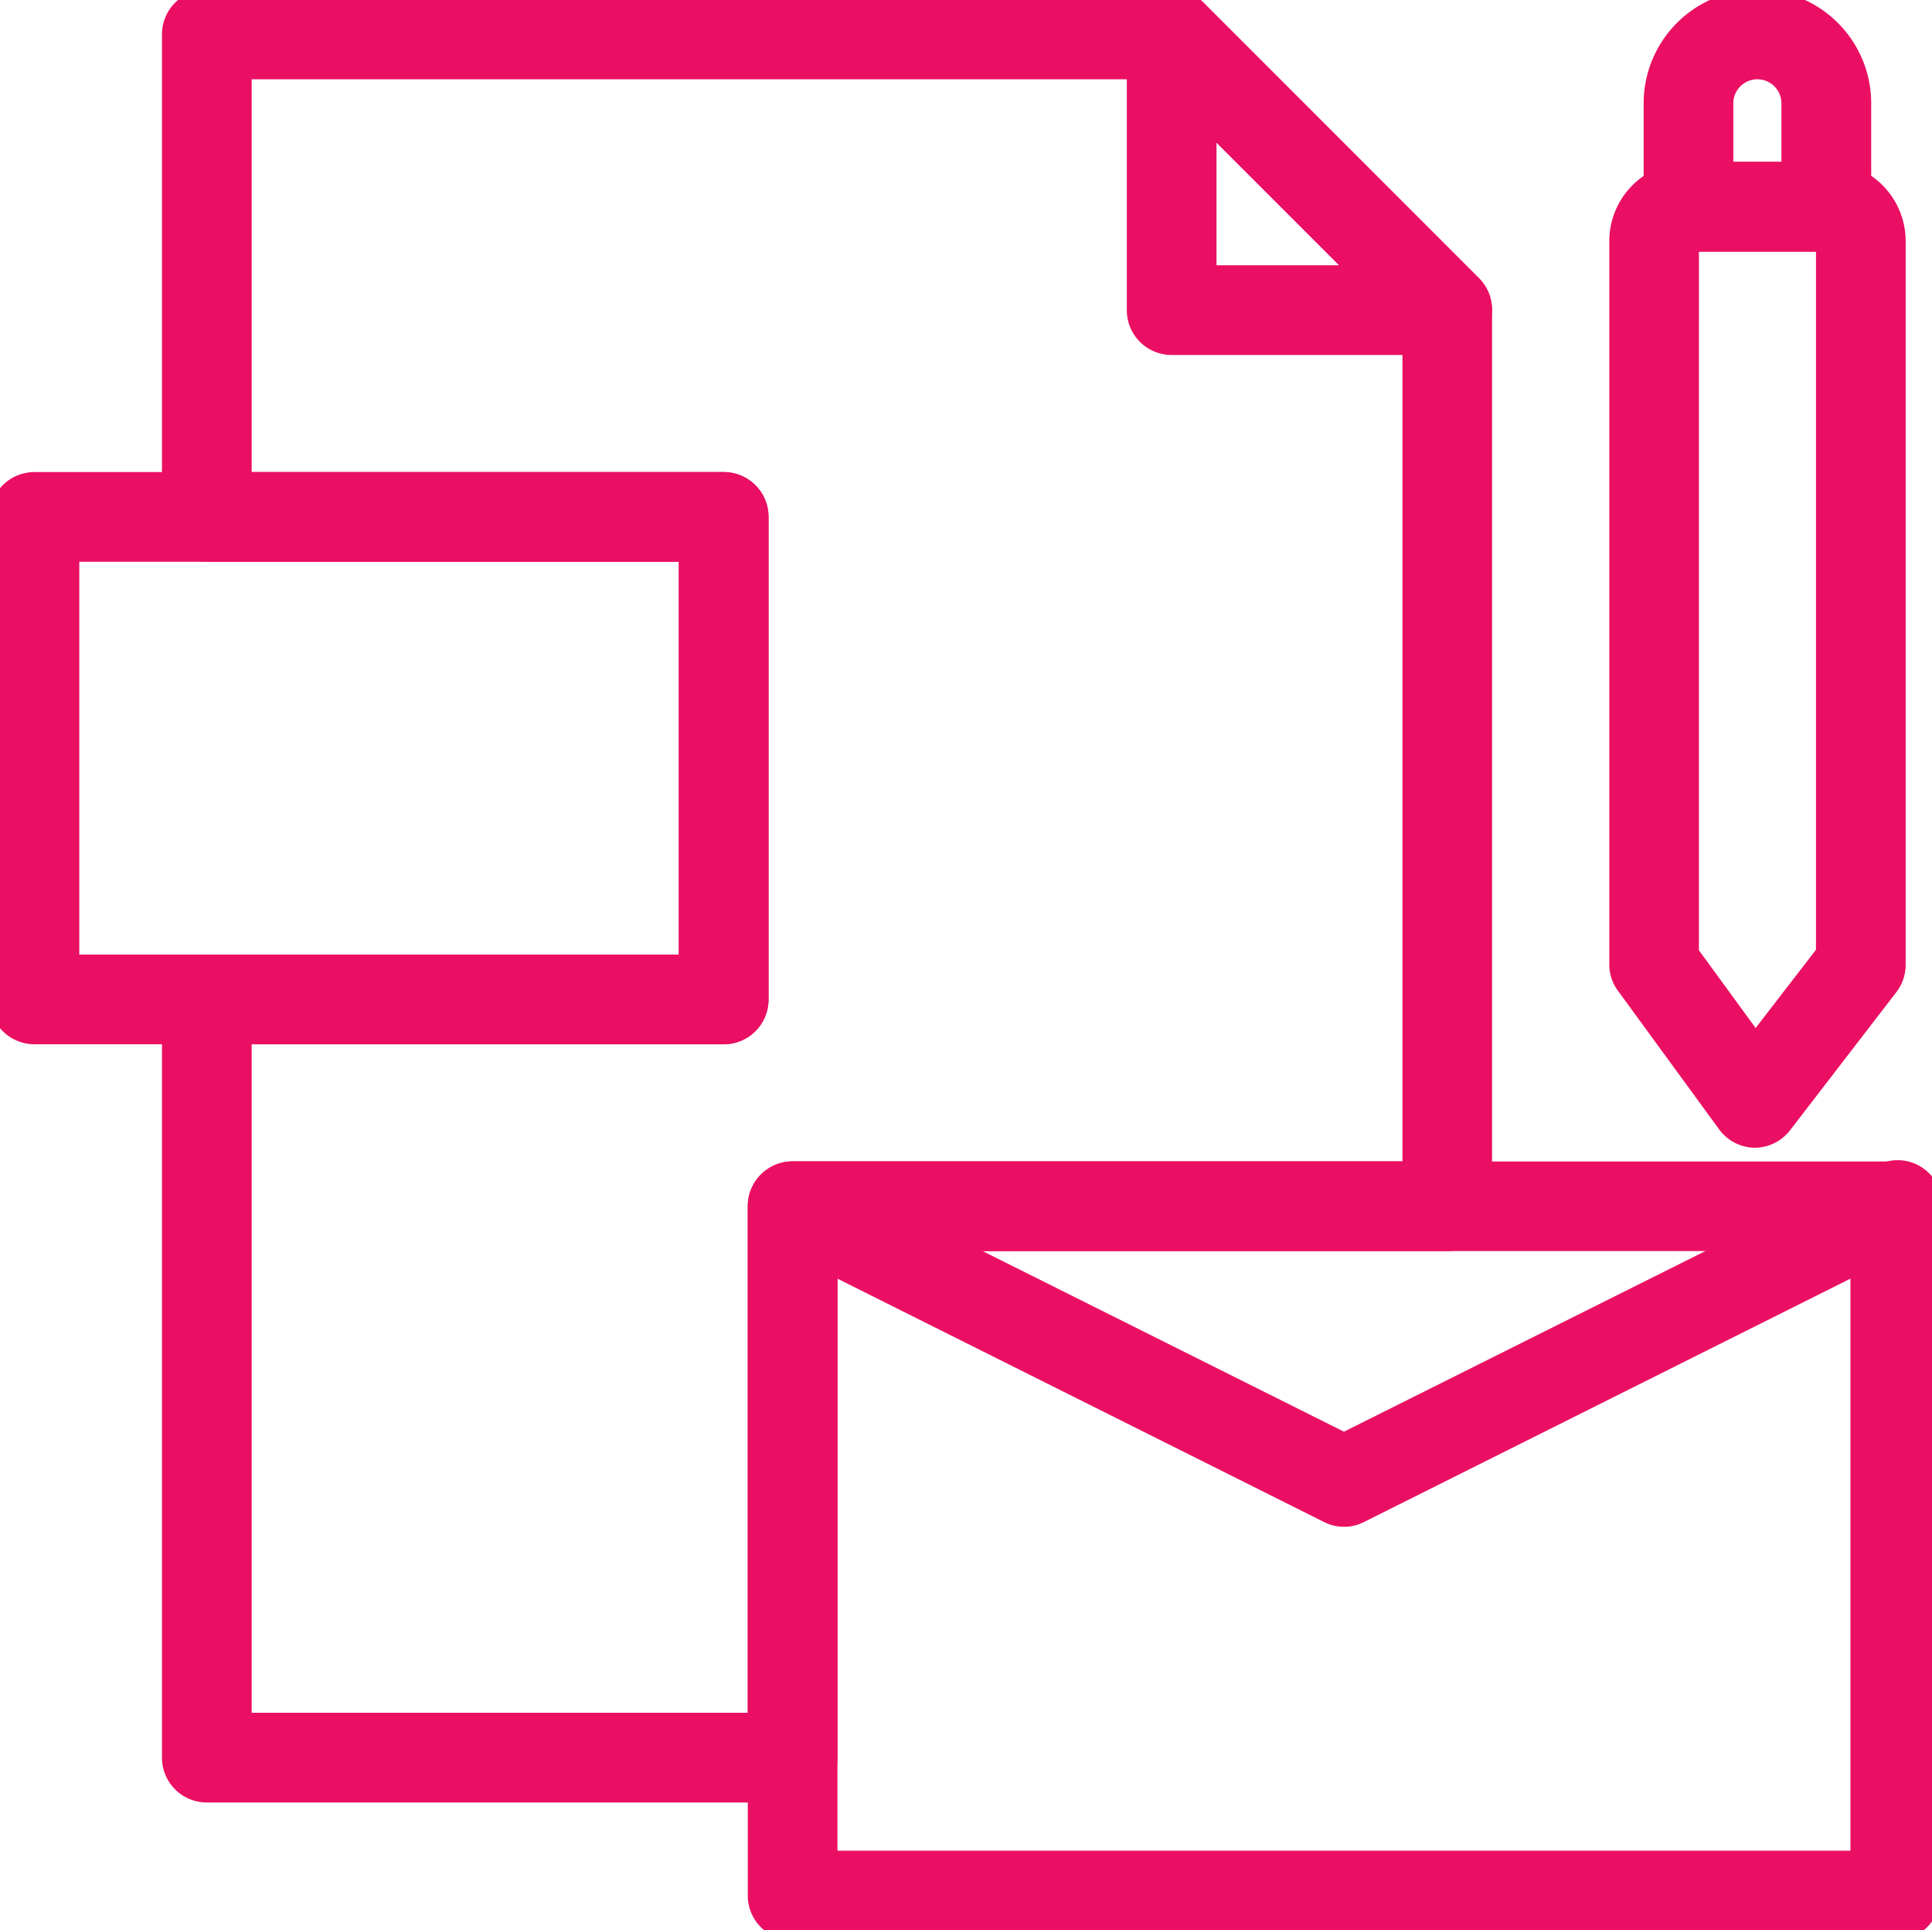
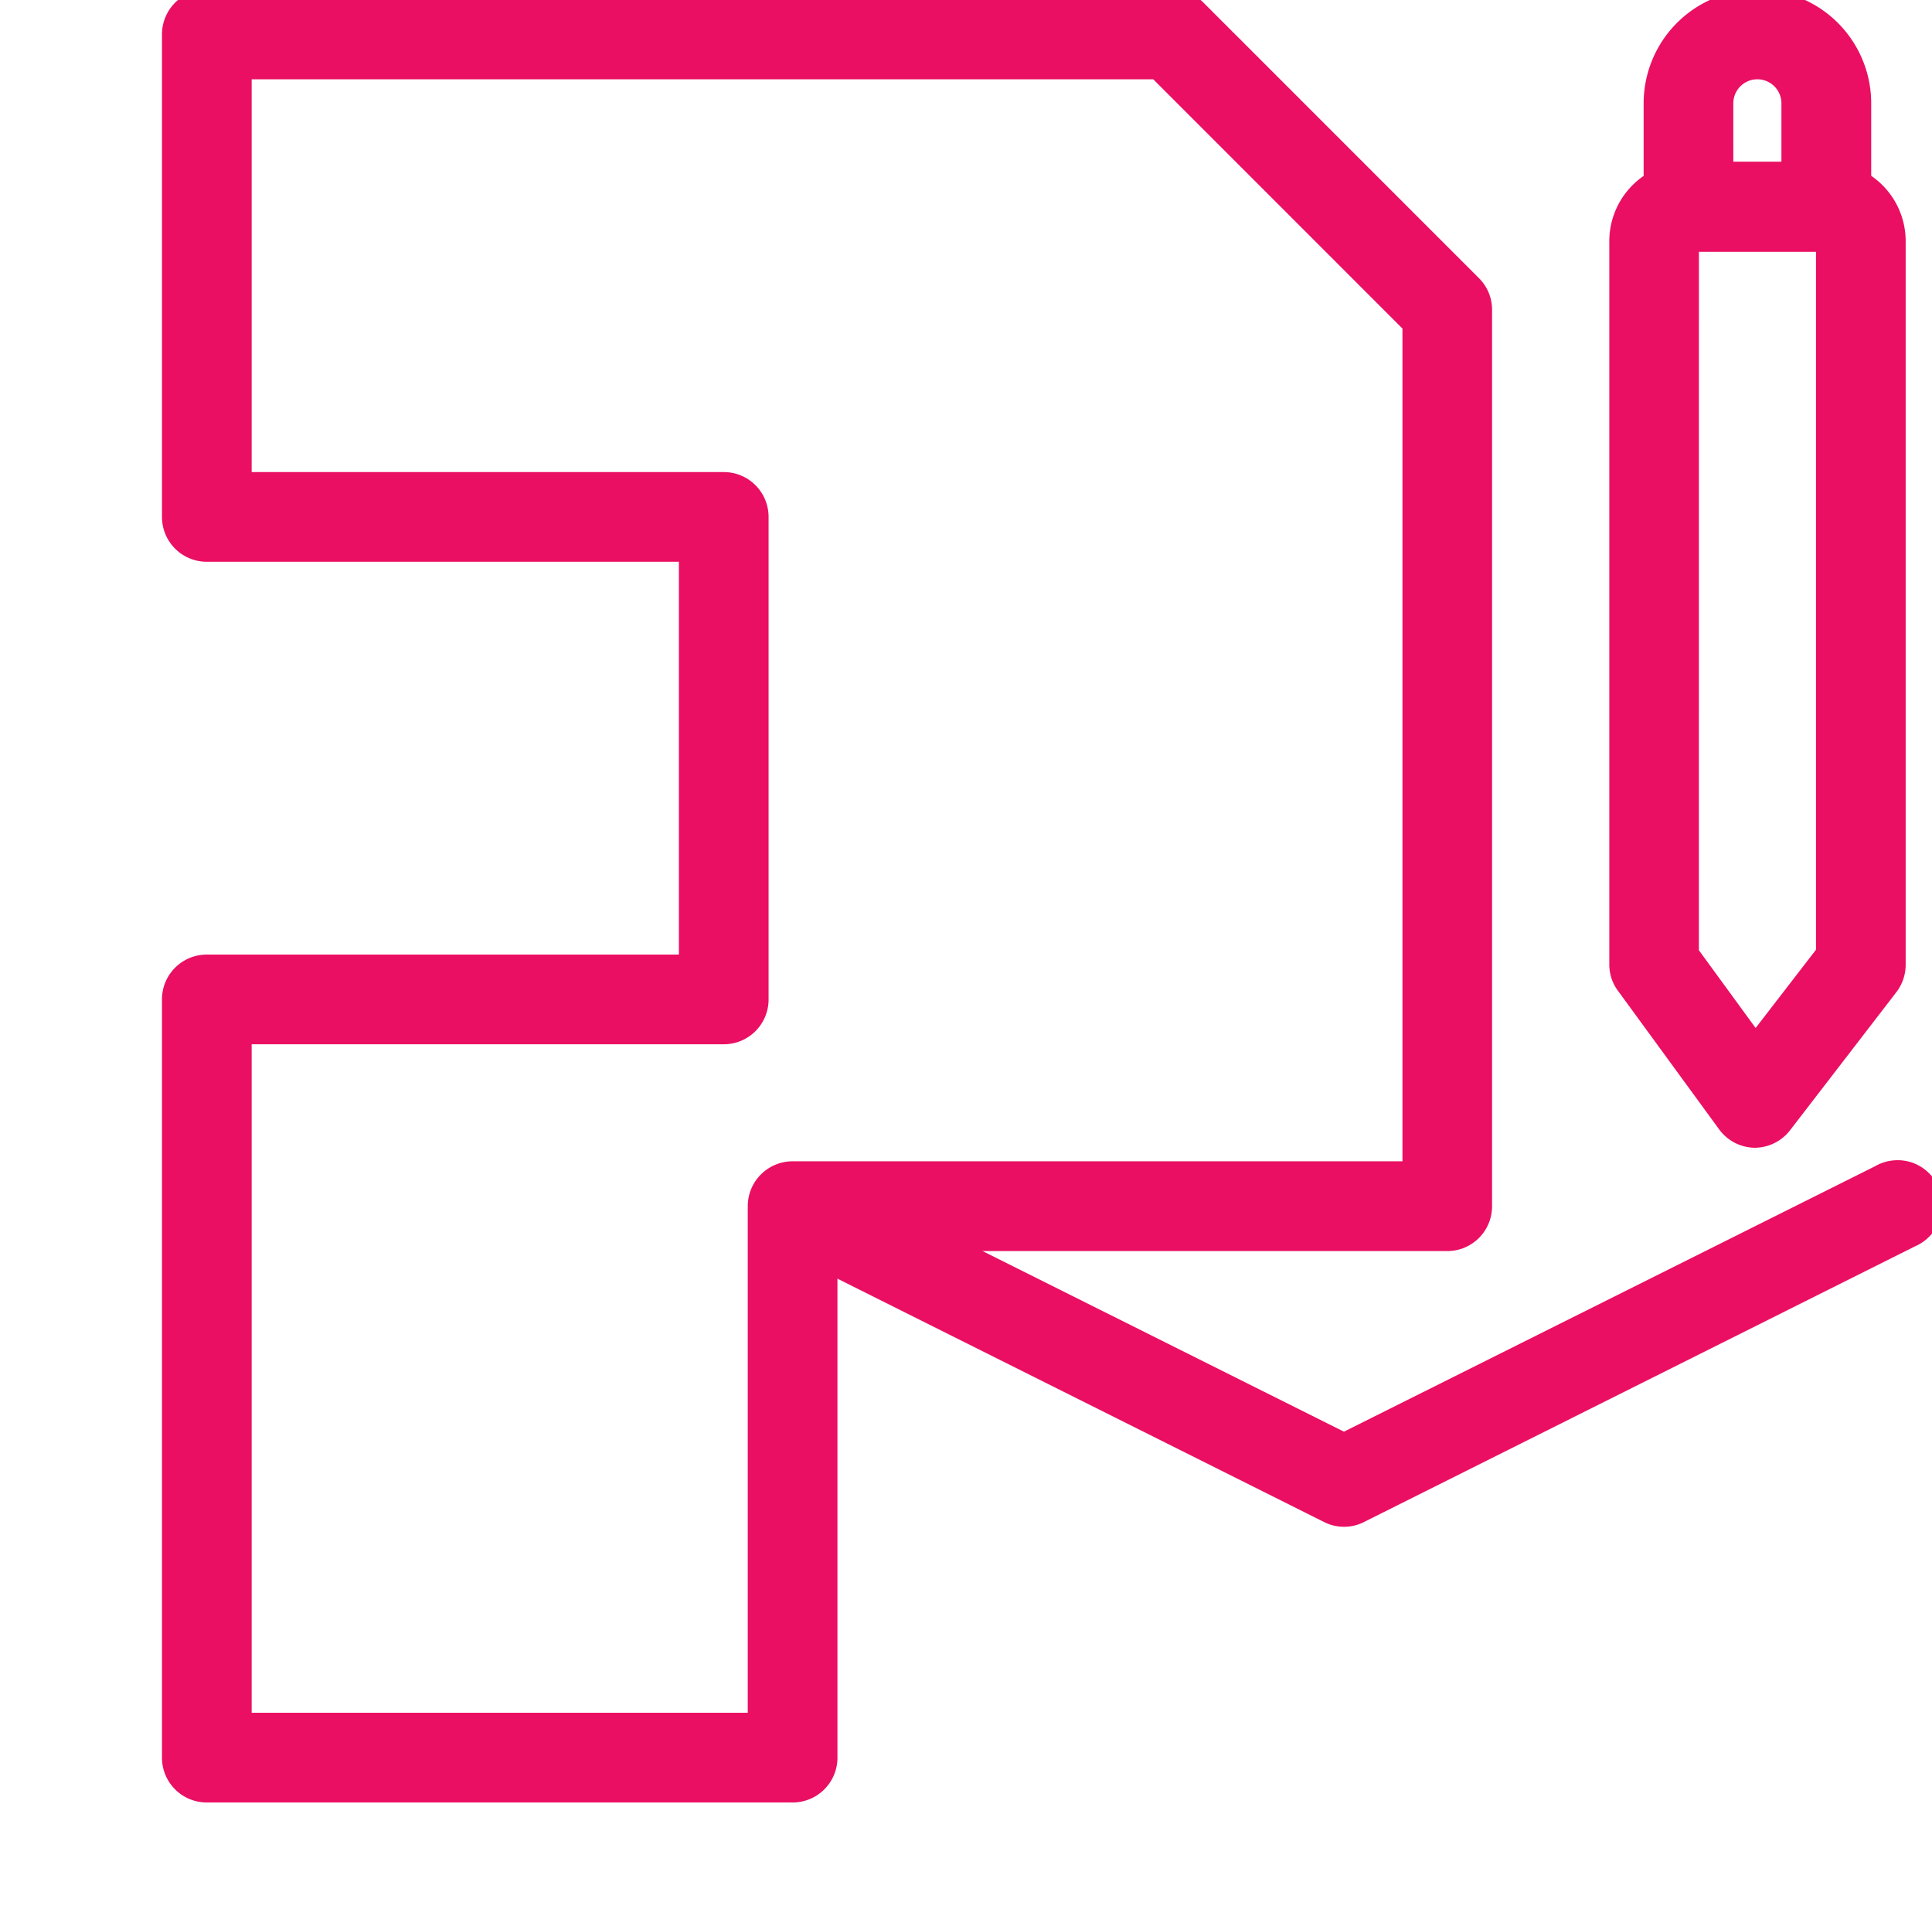
<svg xmlns="http://www.w3.org/2000/svg" width="65.078" height="65" viewBox="0 0 65.078 65">
  <defs>
    <clipPath id="clip-path">
      <rect id="Rectángulo_294" data-name="Rectángulo 294" width="65.078" height="65" fill="#ea0f63" stroke="#ea0f63" stroke-width="0.7" />
    </clipPath>
  </defs>
  <g id="Grupo_1264" data-name="Grupo 1264" transform="translate(-1224 -882)">
    <g id="Grupo_1265" data-name="Grupo 1265" transform="translate(1224 882)">
      <g id="Grupo_1264-2" data-name="Grupo 1264" transform="translate(0 0)" clip-path="url(#clip-path)">
        <path id="Trazado_372" data-name="Trazado 372" d="M23.2,60.356H3.468A1.158,1.158,0,0,1,2.309,59.2V33.659A1.158,1.158,0,0,1,3.468,32.5H19.721V18.571H3.468a1.16,1.16,0,0,1-1.159-1.162V1.159A1.158,1.158,0,0,1,3.468,0h32.5a1.143,1.143,0,0,1,.822.334l9.288,9.288a1.143,1.143,0,0,1,.334.822V40.624a1.159,1.159,0,0,1-1.159,1.162H24.362V59.2A1.159,1.159,0,0,1,23.2,60.356ZM4.63,58.035H22.041V40.624A1.161,1.161,0,0,1,23.2,39.462H44.094V10.922l-8.6-8.6H4.63V16.25H20.88a1.159,1.159,0,0,1,1.162,1.159v16.25a1.159,1.159,0,0,1-1.162,1.162H4.63Z" transform="translate(3.497 -0.001)" fill="#ea0f63" stroke="#ea0f63" stroke-width="0.7" fill-rule="evenodd" />
-         <path id="Trazado_373" data-name="Trazado 373" d="M48.46,41.231H11.316a1.16,1.16,0,0,1-1.159-1.162V16.855A1.158,1.158,0,0,1,11.316,15.7H48.46a1.159,1.159,0,0,1,1.162,1.159V40.07a1.159,1.159,0,0,1-1.162,1.162M12.478,38.911H47.3V18.017H12.478Z" transform="translate(15.381 23.768)" fill="#ea0f63" stroke="#ea0f63" stroke-width="0.7" fill-rule="evenodd" />
-         <path id="Trazado_374" data-name="Trazado 374" d="M24.376,25.034H1.162A1.161,1.161,0,0,1,0,23.872V7.622A1.16,1.16,0,0,1,1.162,6.463H24.376a1.159,1.159,0,0,1,1.159,1.159V23.875a1.159,1.159,0,0,1-1.159,1.159M2.321,22.713H23.215V8.784H2.321Z" transform="translate(0 9.786)" fill="#ea0f63" stroke="#ea0f63" stroke-width="0.7" fill-rule="evenodd" />
        <path id="Trazado_375" data-name="Trazado 375" d="M26.246,34.809a1.161,1.161,0,0,1-.915-.478L21.942,29.69A1.137,1.137,0,0,1,21.7,29V4.63a2.32,2.32,0,0,1,2.321-2.321h4.644A2.318,2.318,0,0,1,30.983,4.63V29a1.17,1.17,0,0,1-.244.709l-3.575,4.644A1.164,1.164,0,0,1,26.246,34.809Zm-2.228-6.188,2.253,3.088,2.391-3.1V4.63H24.019Z" transform="translate(32.858 3.496)" fill="#ea0f63" stroke="#ea0f63" stroke-width="0.7" fill-rule="evenodd" />
        <path id="Trazado_376" data-name="Trazado 376" d="M27.962,8.124H23.318a1.158,1.158,0,0,1-1.159-1.159V3.482a3.482,3.482,0,0,1,6.965,0V6.965a1.159,1.159,0,0,1-1.162,1.159ZM24.48,5.8H26.8V3.482a1.16,1.16,0,1,0-2.321,0Z" transform="translate(33.556 -0.001)" fill="#ea0f63" stroke="#ea0f63" stroke-width="0.7" fill-rule="evenodd" />
-         <path id="Trazado_377" data-name="Trazado 377" d="M25.682,11.605H16.394a1.158,1.158,0,0,1-1.159-1.159V1.158A1.167,1.167,0,0,1,17.219.336L26.5,9.621a1.167,1.167,0,0,1-.822,1.984ZM17.556,9.284h5.328L17.556,3.957Z" transform="translate(23.071 0)" fill="#ea0f63" stroke="#ea0f63" stroke-width="0.7" fill-rule="evenodd" />
        <path id="Trazado_378" data-name="Trazado 378" d="M29.844,27.326a1.117,1.117,0,0,1-.523-.128L10.75,17.912a1.161,1.161,0,0,1,1.043-2.067l18.05,9.019,18.05-9.019a1.177,1.177,0,0,1,.92-.121,1.163,1.163,0,0,1,.123,2.187L30.367,27.2A1.117,1.117,0,0,1,29.844,27.326Z" transform="translate(15.427 23.744)" fill="#ea0f63" stroke="#ea0f63" stroke-width="0.7" fill-rule="evenodd" />
      </g>
    </g>
  </g>
</svg>